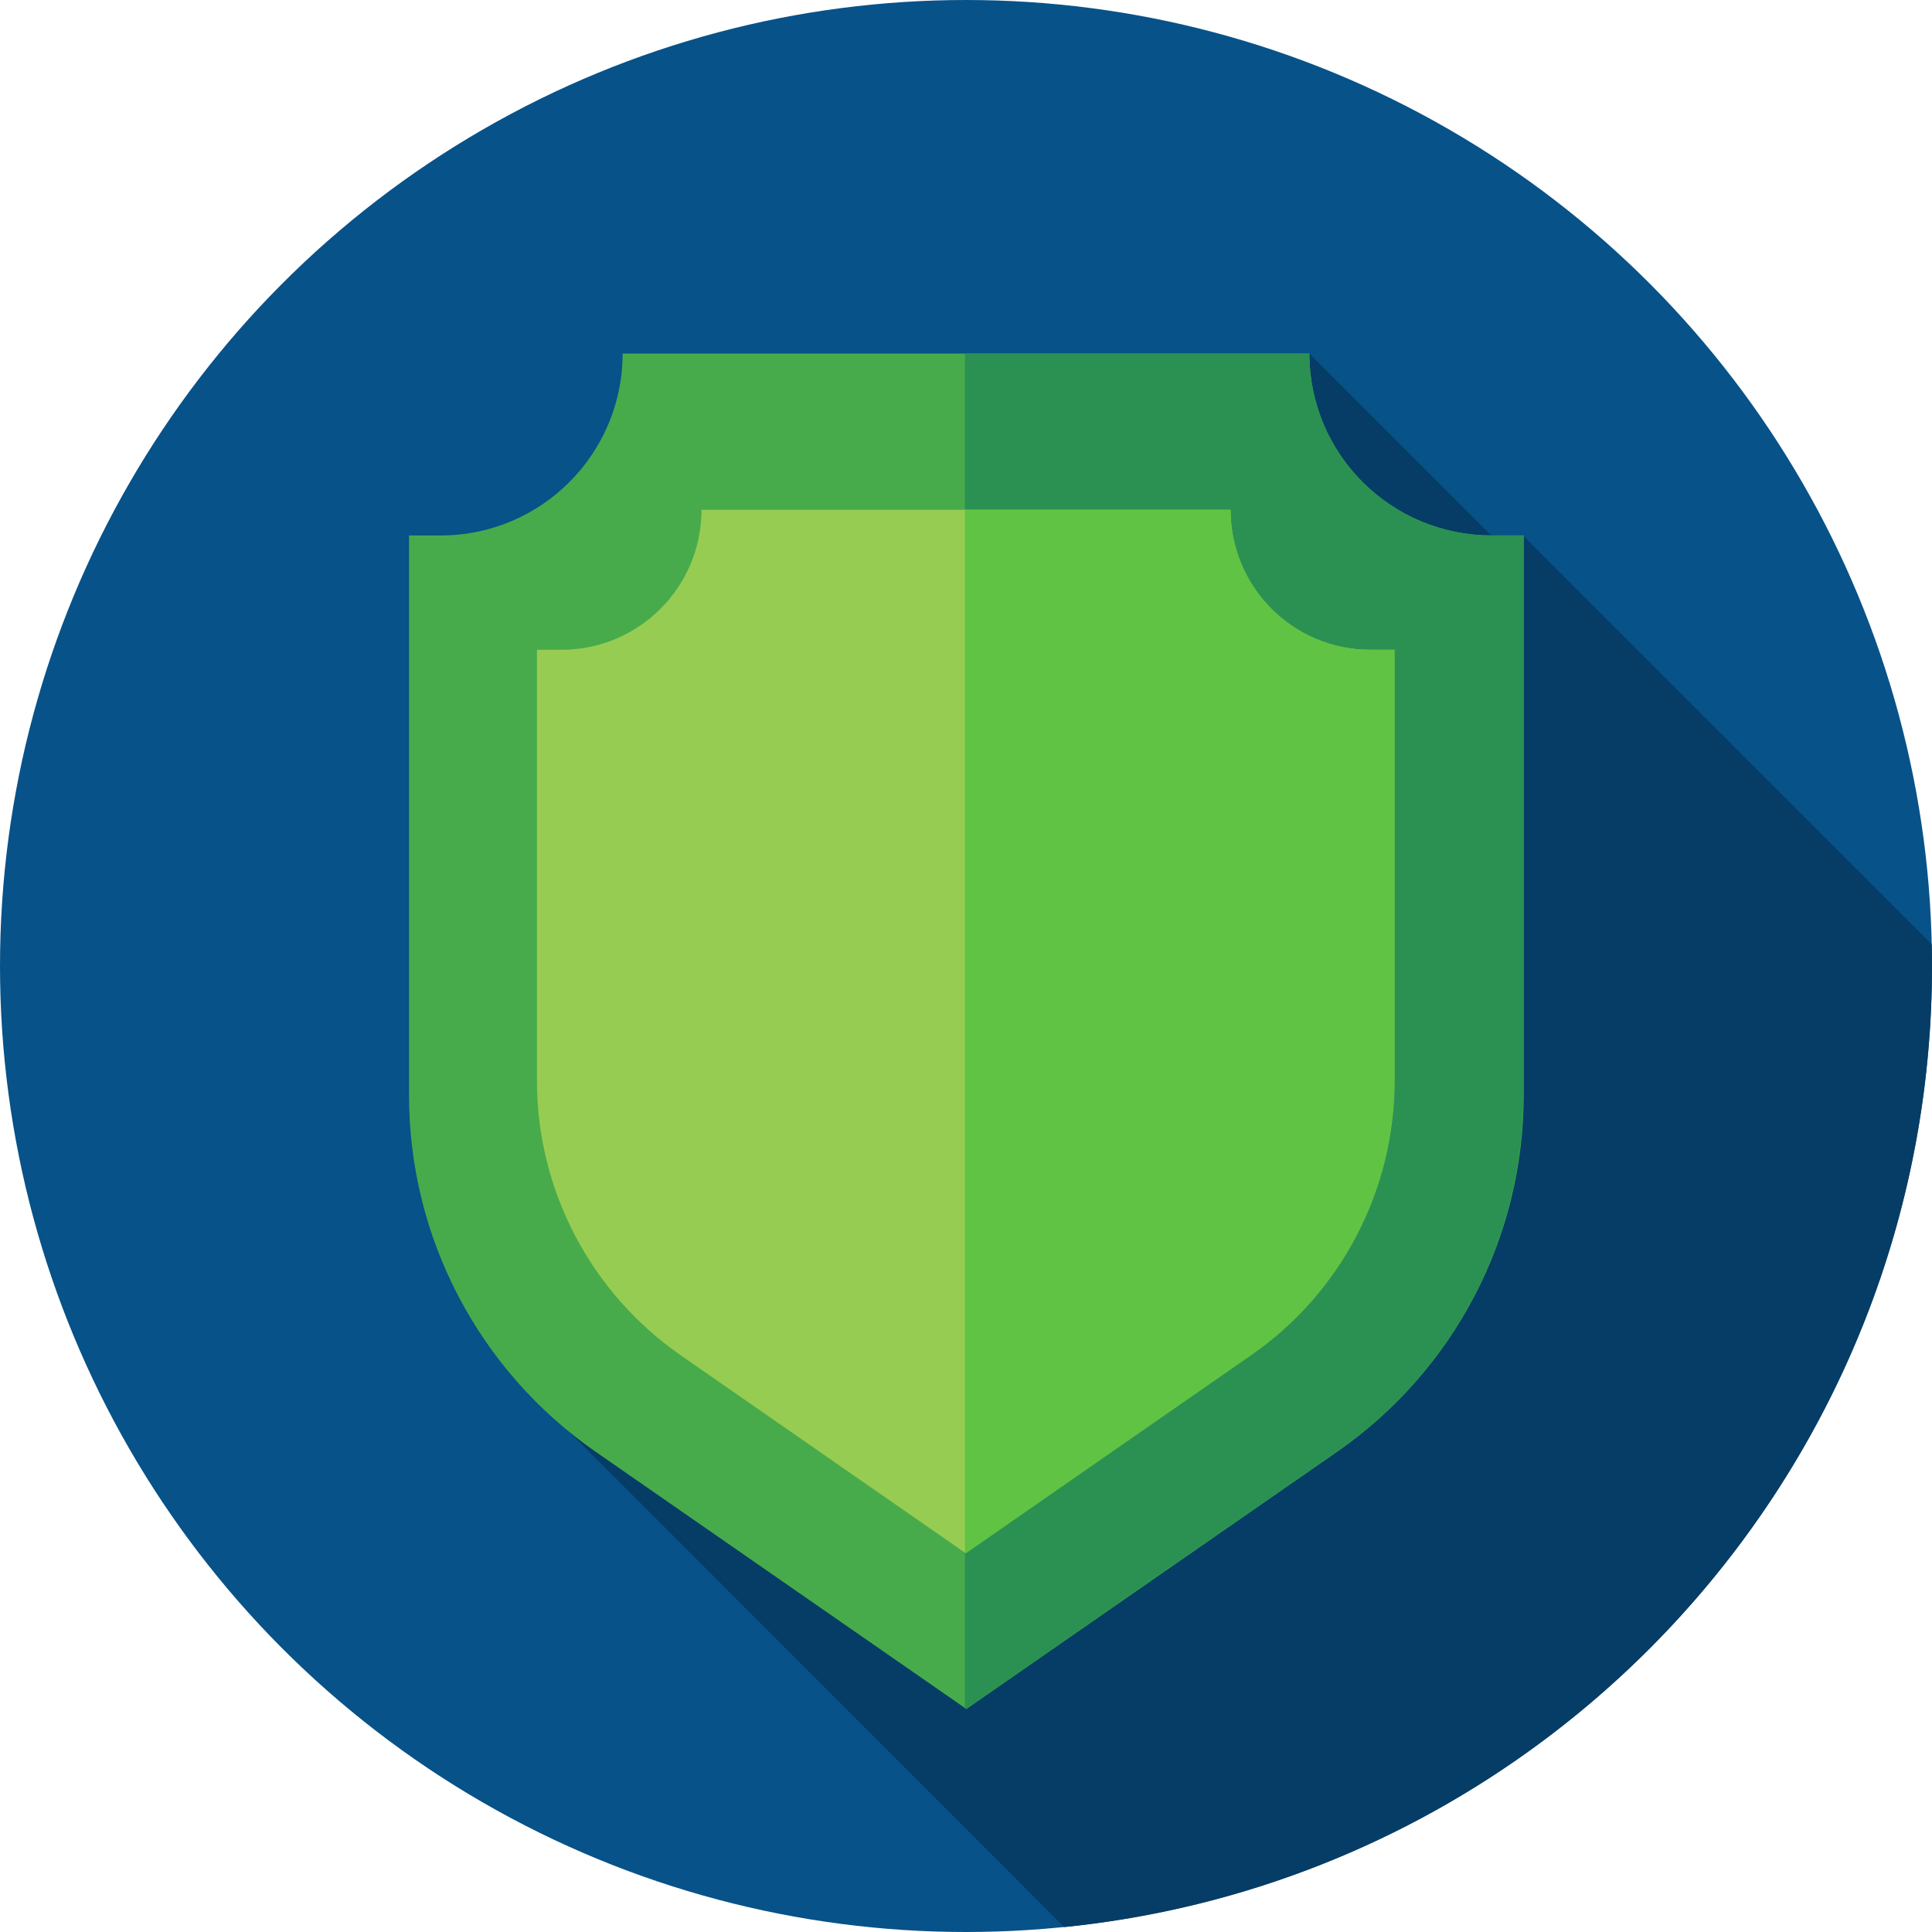
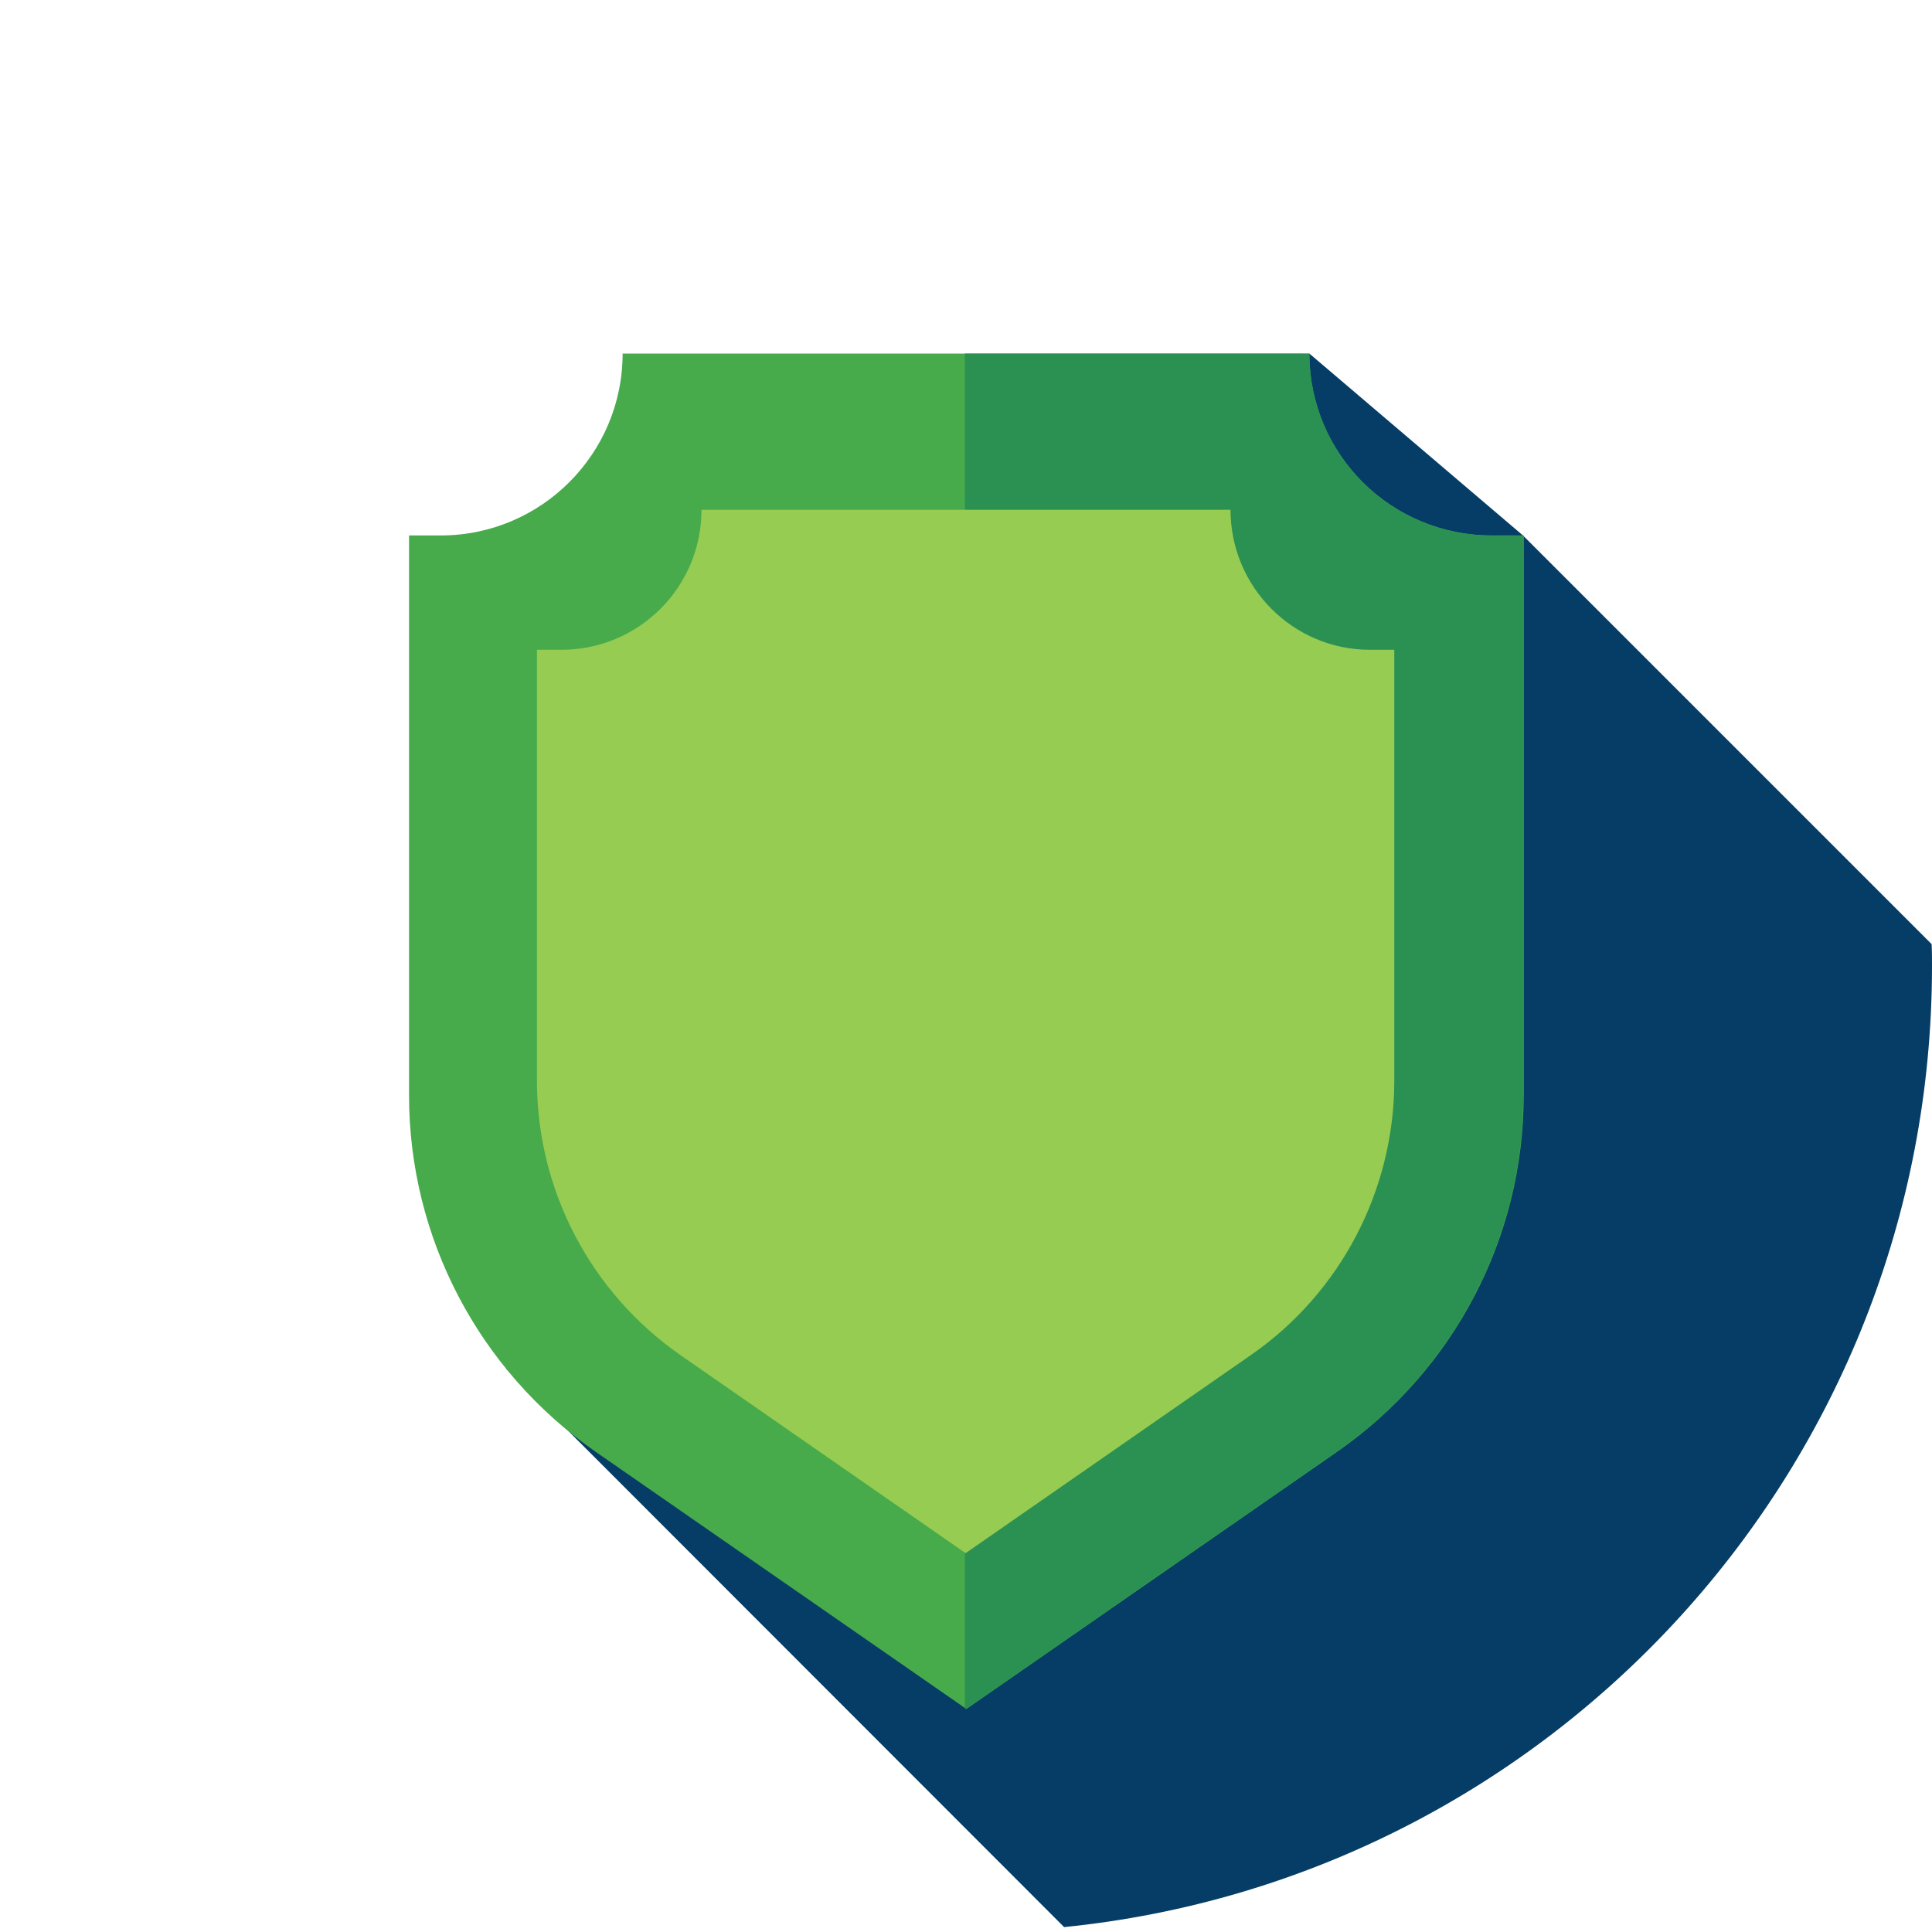
<svg xmlns="http://www.w3.org/2000/svg" version="1.1" id="Capa_1" x="0px" y="0px" viewBox="0 0 512 512" style="enable-background:new 0 0 512 512;" xml:space="preserve">
  <style type="text/css">
	.st0{fill:#075289;}
	.st1{fill:#053D66;}
	.st2{fill:#FF9451;}
	.st3{fill:#47AB4B;}
	.st4{fill:#2B9153;}
	.st5{fill:#97CC52;}
	.st6{fill:#60C344;}
</style>
-   <circle class="st0" cx="256" cy="256" r="256" />
-   <path class="st1" d="M282,510.7c129.2-13,230-122.1,230-254.7c0-1.9,0-3.9-0.1-5.8L403.6,141.9l-3.5,4.9L347,93.7l-212.9,269  L282,510.7z" />
+   <path class="st1" d="M282,510.7c129.2-13,230-122.1,230-254.7c0-1.9,0-3.9-0.1-5.8L403.6,141.9L347,93.7l-212.9,269  L282,510.7z" />
  <polygon class="st2" points="256.2,396 256,395.9 255.8,396 " />
  <path class="st3" d="M347,93.7L347,93.7H165l0,0c0,26.6-21.6,48.2-48.2,48.2h-8.4v148.4c0,37.7,18.5,72.9,49.4,94.4l98.3,68.2  l98.3-68.2c30.9-21.5,49.4-56.7,49.4-94.4V141.9h-8.4C368.6,141.9,347,120.4,347,93.7z" />
  <path class="st4" d="M395.2,141.9c-26.6,0-48.2-21.6-48.2-48.2h-91.3v359l0.3,0.2l98.3-68.2c30.9-21.5,49.4-56.7,49.4-94.4V141.9  H395.2z" />
  <g>
    <polygon class="st5" points="256.1,367.8 256,367.7 255.9,367.8  " />
    <path class="st5" d="M326.1,135.1L326.1,135.1H185.9l0,0c0,20.5-16.6,37.1-37.1,37.1h-6.5v114.2c0,29,14.2,56.1,38,72.7l75.6,52.5   l75.6-52.5c23.8-16.5,38-43.7,38-72.7V172.2h-6.5C342.7,172.2,326.1,155.6,326.1,135.1z" />
  </g>
-   <path class="st6" d="M363.2,172.2c-20.5,0-37.1-16.6-37.1-37.1h-70.4v276.3l0.3,0.2l75.6-52.5c23.8-16.5,38-43.7,38-72.7V172.2  H363.2z" />
</svg>